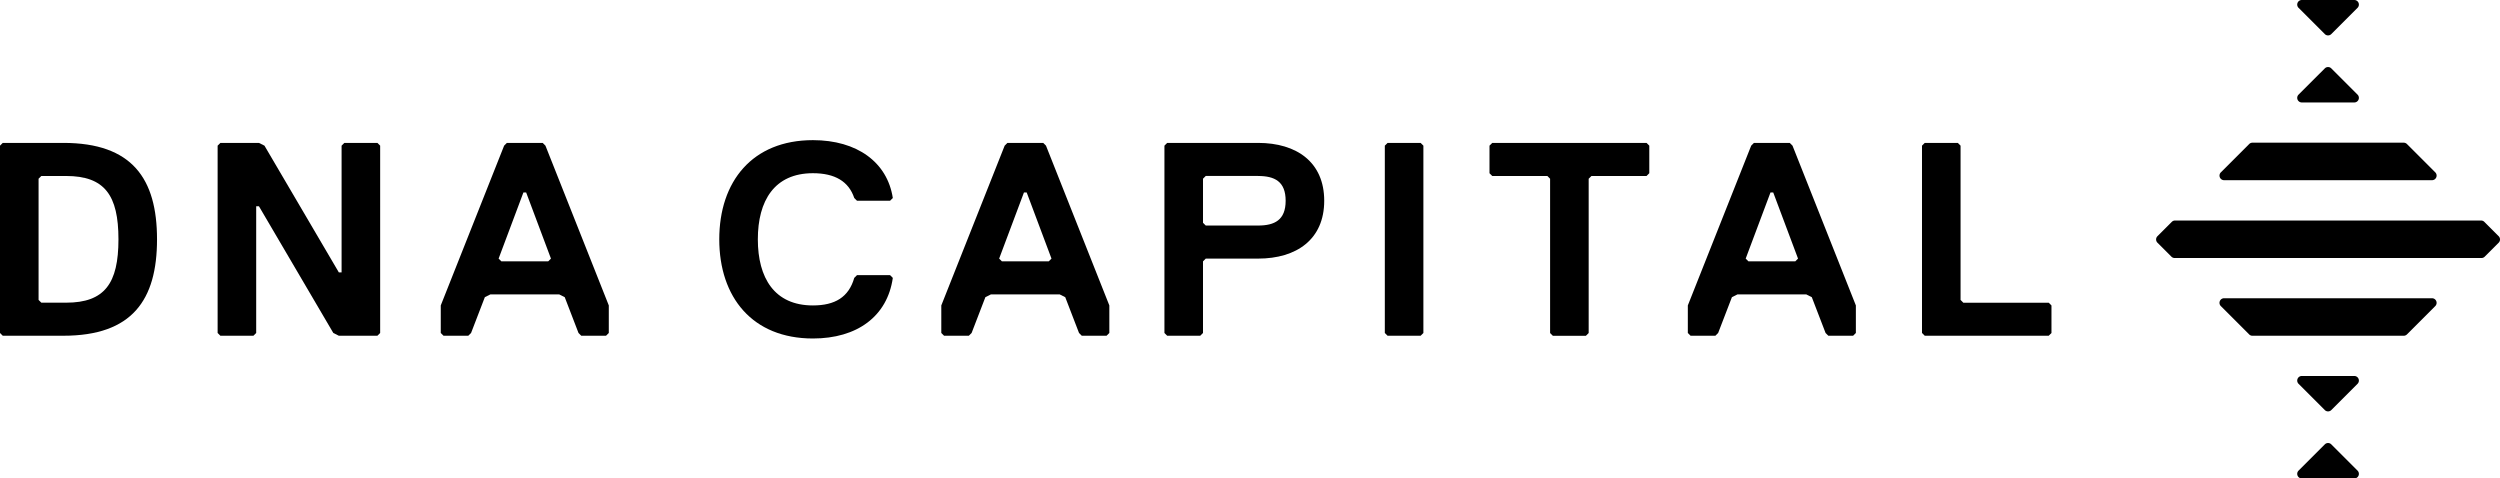
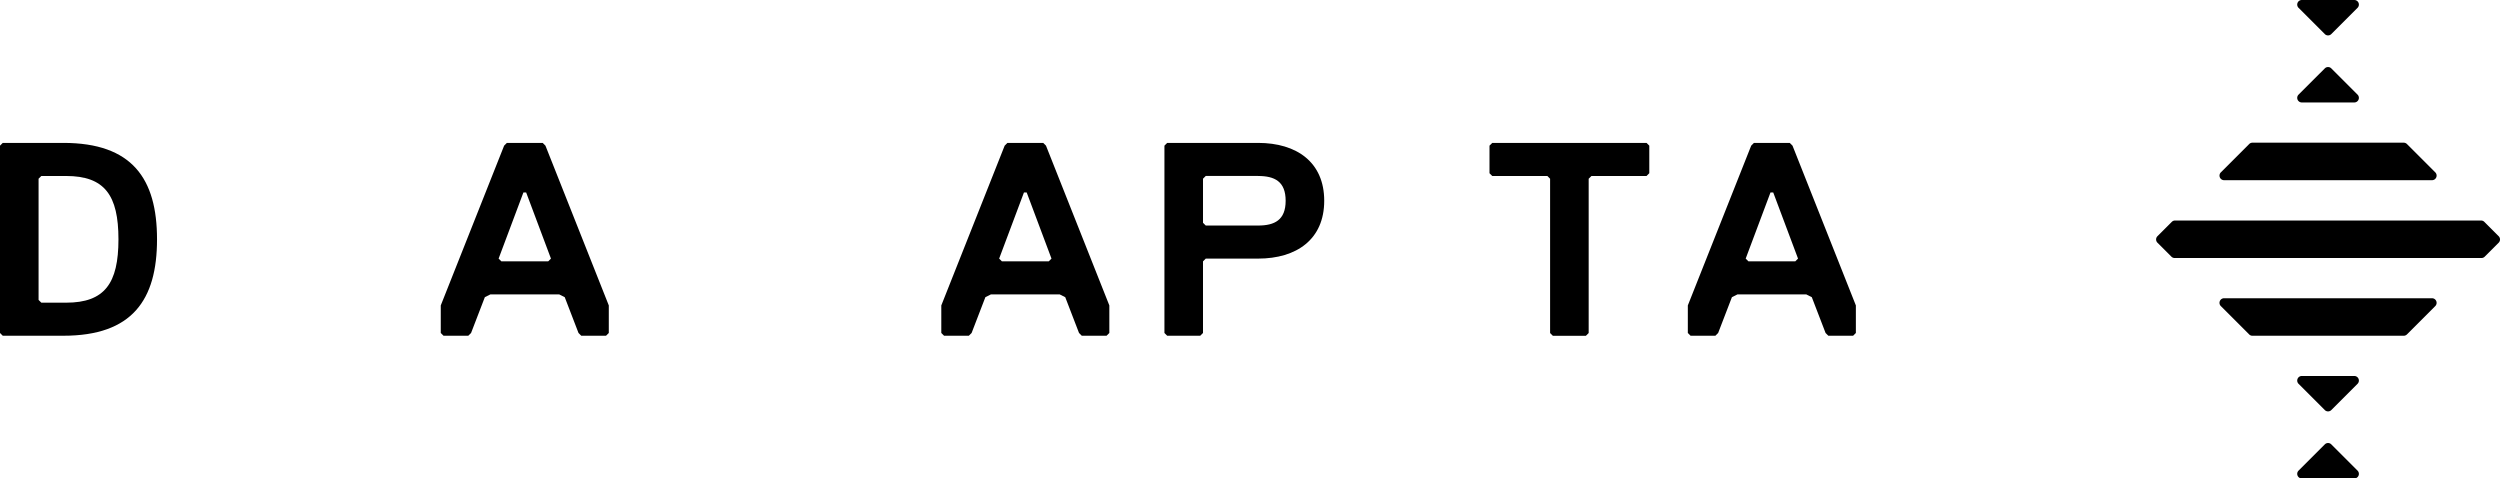
<svg xmlns="http://www.w3.org/2000/svg" data-v-d56dbd1e="" viewBox="0 0 4147.98 793.83" class="">
  <path data-v-d56dbd1e="" d="M3988.2,236.75h-251a7.58,7.58,0,0,0-5.38,2.23l-47,47a7.62,7.62,0,0,0,5.39,13h345a7.62,7.62,0,0,0,5.38-13l-47-47A7.62,7.62,0,0,0,3988.2,236.75Z" class="cls-1" />
  <path data-v-d56dbd1e="" d="M3857.31,113.47,3813.77,157a7.61,7.61,0,0,0,5.38,13h87.08a7.61,7.61,0,0,0,5.38-13l-43.54-43.54A7.59,7.59,0,0,0,3857.31,113.47Z" class="cls-1" />
  <path data-v-d56dbd1e="" d="M3608.2,428.11h509a7.62,7.62,0,0,0,5.38-2.23l23.19-23.19a7.62,7.62,0,0,0,0-10.77l-23.81-23.81a7.6,7.6,0,0,0-5.38-2.23H3608.83a7.62,7.62,0,0,0-5.39,2.23l-23.81,23.81a7.62,7.62,0,0,0,0,10.77l23.19,23.19A7.64,7.64,0,0,0,3608.2,428.11Z" class="cls-1" />
  <path data-v-d56dbd1e="" d="M3737.18,557.08h251a7.62,7.62,0,0,0,5.39-2.23l47-47a7.61,7.61,0,0,0-5.38-13h-345a7.61,7.61,0,0,0-5.39,13l47,47A7.58,7.58,0,0,0,3737.18,557.08Z" class="cls-1" />
  <path data-v-d56dbd1e="" d="M3868.07,56.54,3911.61,13a7.61,7.61,0,0,0-5.38-13h-87.08a7.61,7.61,0,0,0-5.38,13l43.54,43.54A7.61,7.61,0,0,0,3868.07,56.54Z" class="cls-1" />
  <path data-v-d56dbd1e="" d="M3857.31,737.3l-43.54,43.54a7.61,7.61,0,0,0,5.38,13h87.08a7.61,7.61,0,0,0,5.38-13l-43.54-43.54A7.59,7.59,0,0,0,3857.31,737.3Z" class="cls-1" />
  <path data-v-d56dbd1e="" d="M3868.07,680.37l43.54-43.54a7.61,7.61,0,0,0-5.38-13h-87.08a7.61,7.61,0,0,0-5.38,13l43.54,43.54A7.61,7.61,0,0,0,3868.07,680.37Z" class="cls-1" />
  <path data-v-d56dbd1e="" d="M105.13,557.05H4.57L0,552.48V241.67l4.57-4.57H105.13c114.27,0,155.4,59.42,155.4,160S219.4,557.05,105.13,557.05ZM109.7,292H68.56L64,296.52V497.63l4.57,4.57H109.7c64,0,86.84-32,86.84-105.12S173.69,292,109.7,292Z" class="cls-1" />
-   <path data-v-d56dbd1e="" d="M365.65,237.1h64l9.14,4.57L562.19,451.93h4.57V241.67l4.58-4.57h54.84l4.58,4.57V552.48l-4.58,4.57h-64l-9.14-4.57L429.64,342.23h-4.57V552.48l-4.57,4.57H365.65l-4.57-4.57V241.67Z" class="cls-1" />
  <path data-v-d56dbd1e="" d="M1005.55,557.05H964.42l-4.57-4.57L937,493.07l-9.14-4.58H813.58l-9.14,4.58-22.85,59.41L777,557.05H735.88l-4.57-4.57v-45.7L836.44,241.67,841,237.1h59.42l4.57,4.57,105.12,265.11v45.7ZM873,319.37h-4.57l-41.14,109.7,4.58,4.57h77.7l4.57-4.57Z" class="cls-1" />
-   <path data-v-d56dbd1e="" d="M1417.37,461.07l4.57-4.57h54.85l4.57,4.57c-9.14,64-59.42,100.56-132.55,100.56-100.56,0-155.41-68.56-155.41-164.55s54.85-164.55,155.41-164.55c73.13,0,123.41,36.57,132.55,96l-4.57,4.56h-54.85l-4.57-4.56q-13.71-41.14-68.56-41.14c-64,0-91.42,45.7-91.42,109.7s27.43,109.7,91.42,109.7C1385.37,506.78,1408.23,493.07,1417.37,461.07Z" class="cls-1" />
  <path data-v-d56dbd1e="" d="M1836,557.05h-41.13l-4.57-4.57-22.86-59.41-9.14-4.58H1644.07l-9.14,4.58-22.85,59.41-4.58,4.57h-41.13l-4.57-4.57v-45.7l105.13-265.11,4.57-4.57h59.41l4.58,4.57,105.12,265.11v45.7ZM1703.49,319.37h-4.57l-41.14,109.7,4.57,4.57h77.71l4.57-4.57Z" class="cls-1" />
  <path data-v-d56dbd1e="" d="M2087.43,429.07h-86.85l-4.57,4.57V552.48l-4.57,4.57H1936.6l-4.58-4.57V241.67l4.58-4.57h150.83c64,0,109.7,32,109.7,96S2151.42,429.07,2087.43,429.07Zm0-137.12h-86.85l-4.57,4.57v73.13l4.57,4.57h86.85c27.42,0,45.71-9.14,45.71-41.14S2114.85,292,2087.43,292Z" class="cls-1" />
-   <path data-v-d56dbd1e="" d="M2357.1,557.05h-54.85l-4.57-4.57V241.67l4.57-4.57h54.85l4.57,4.57V552.48Z" class="cls-1" />
  <path data-v-d56dbd1e="" d="M2731.89,292h-91.41l-4.57,4.57v256l-4.58,4.57h-54.85l-4.57-4.57v-256l-4.56-4.57h-91.42l-4.57-4.57V241.67l4.57-4.57h256l4.57,4.57v45.71Z" class="cls-1" />
  <path data-v-d56dbd1e="" d="M3074.69,557.05h-41.13l-4.58-4.57-22.85-59.41-9.14-4.58H2882.72l-9.14,4.58-22.85,59.41-4.58,4.57H2805l-4.57-4.57v-45.7l105.13-265.11,4.57-4.57h59.41l4.58,4.57,105.12,265.11v45.7ZM2942.14,319.37h-4.57l-41.14,109.7,4.57,4.57h77.71l4.57-4.57Z" class="cls-1" />
-   <path data-v-d56dbd1e="" d="M3399.21,557.05H3193.53l-4.57-4.57V241.67l4.57-4.57h54.85l4.57,4.57v256l4.57,4.57h141.69l4.57,4.58v45.7Z" class="cls-1">
- </path>
</svg>